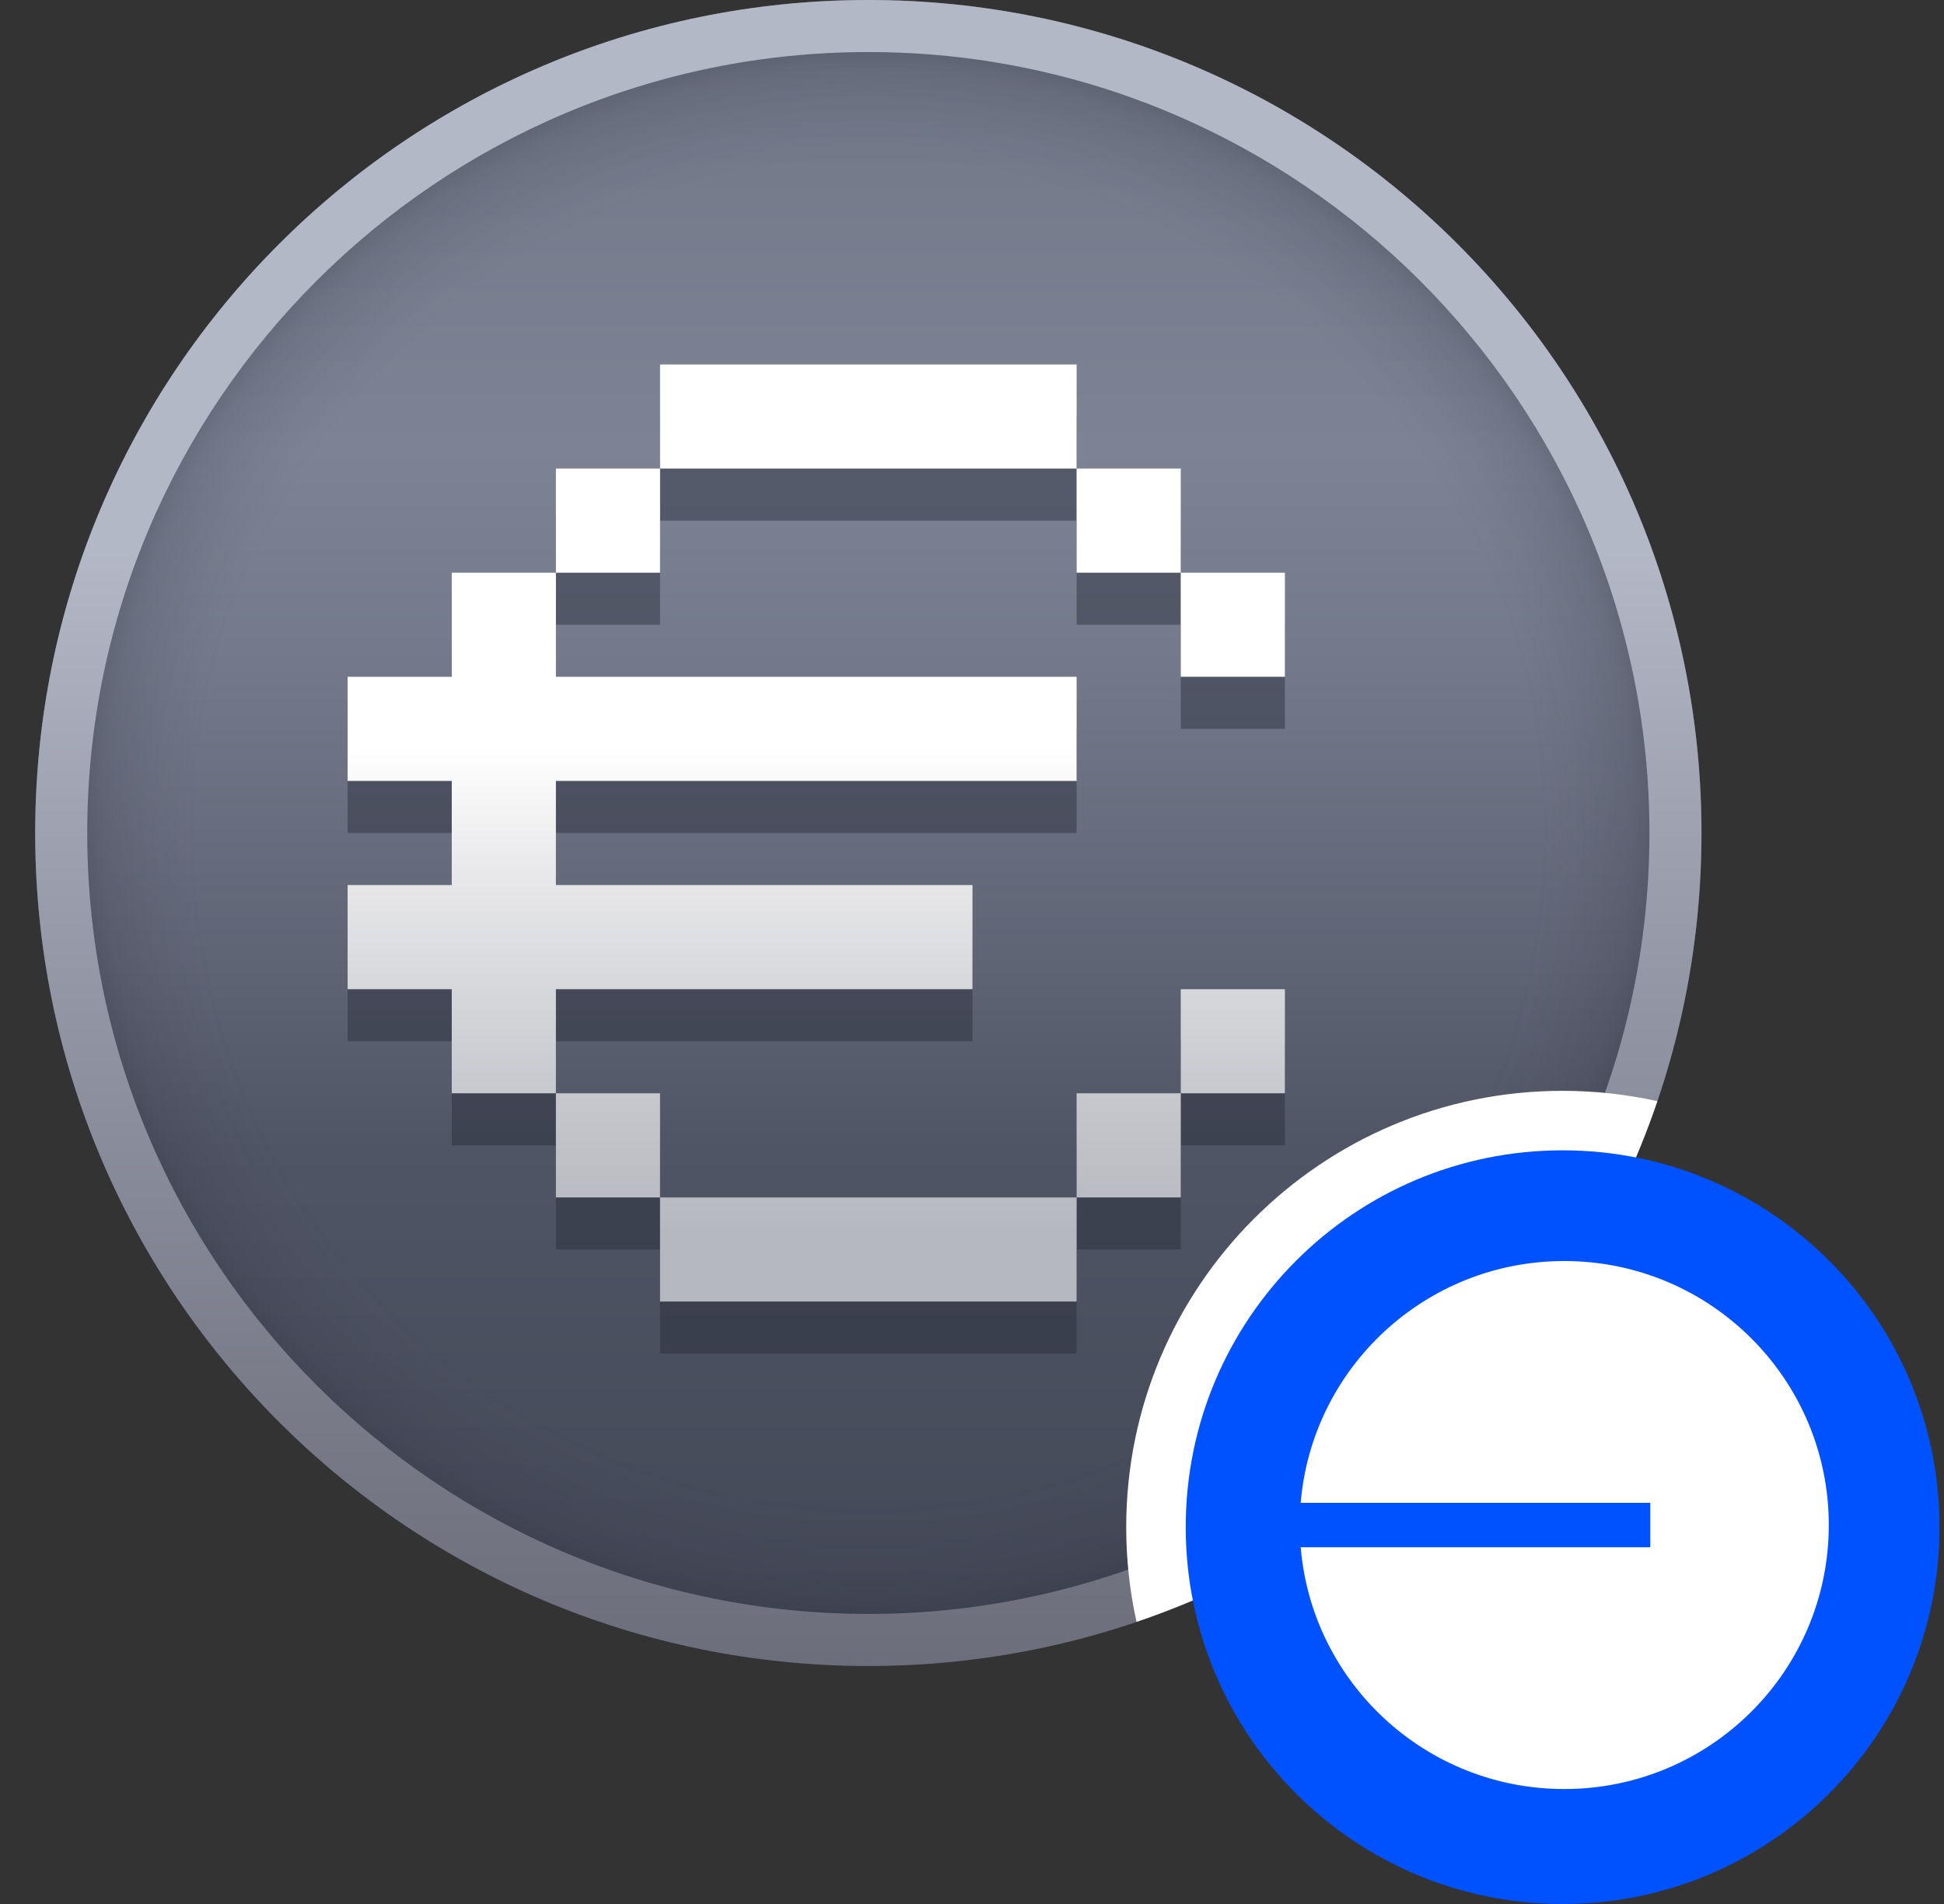
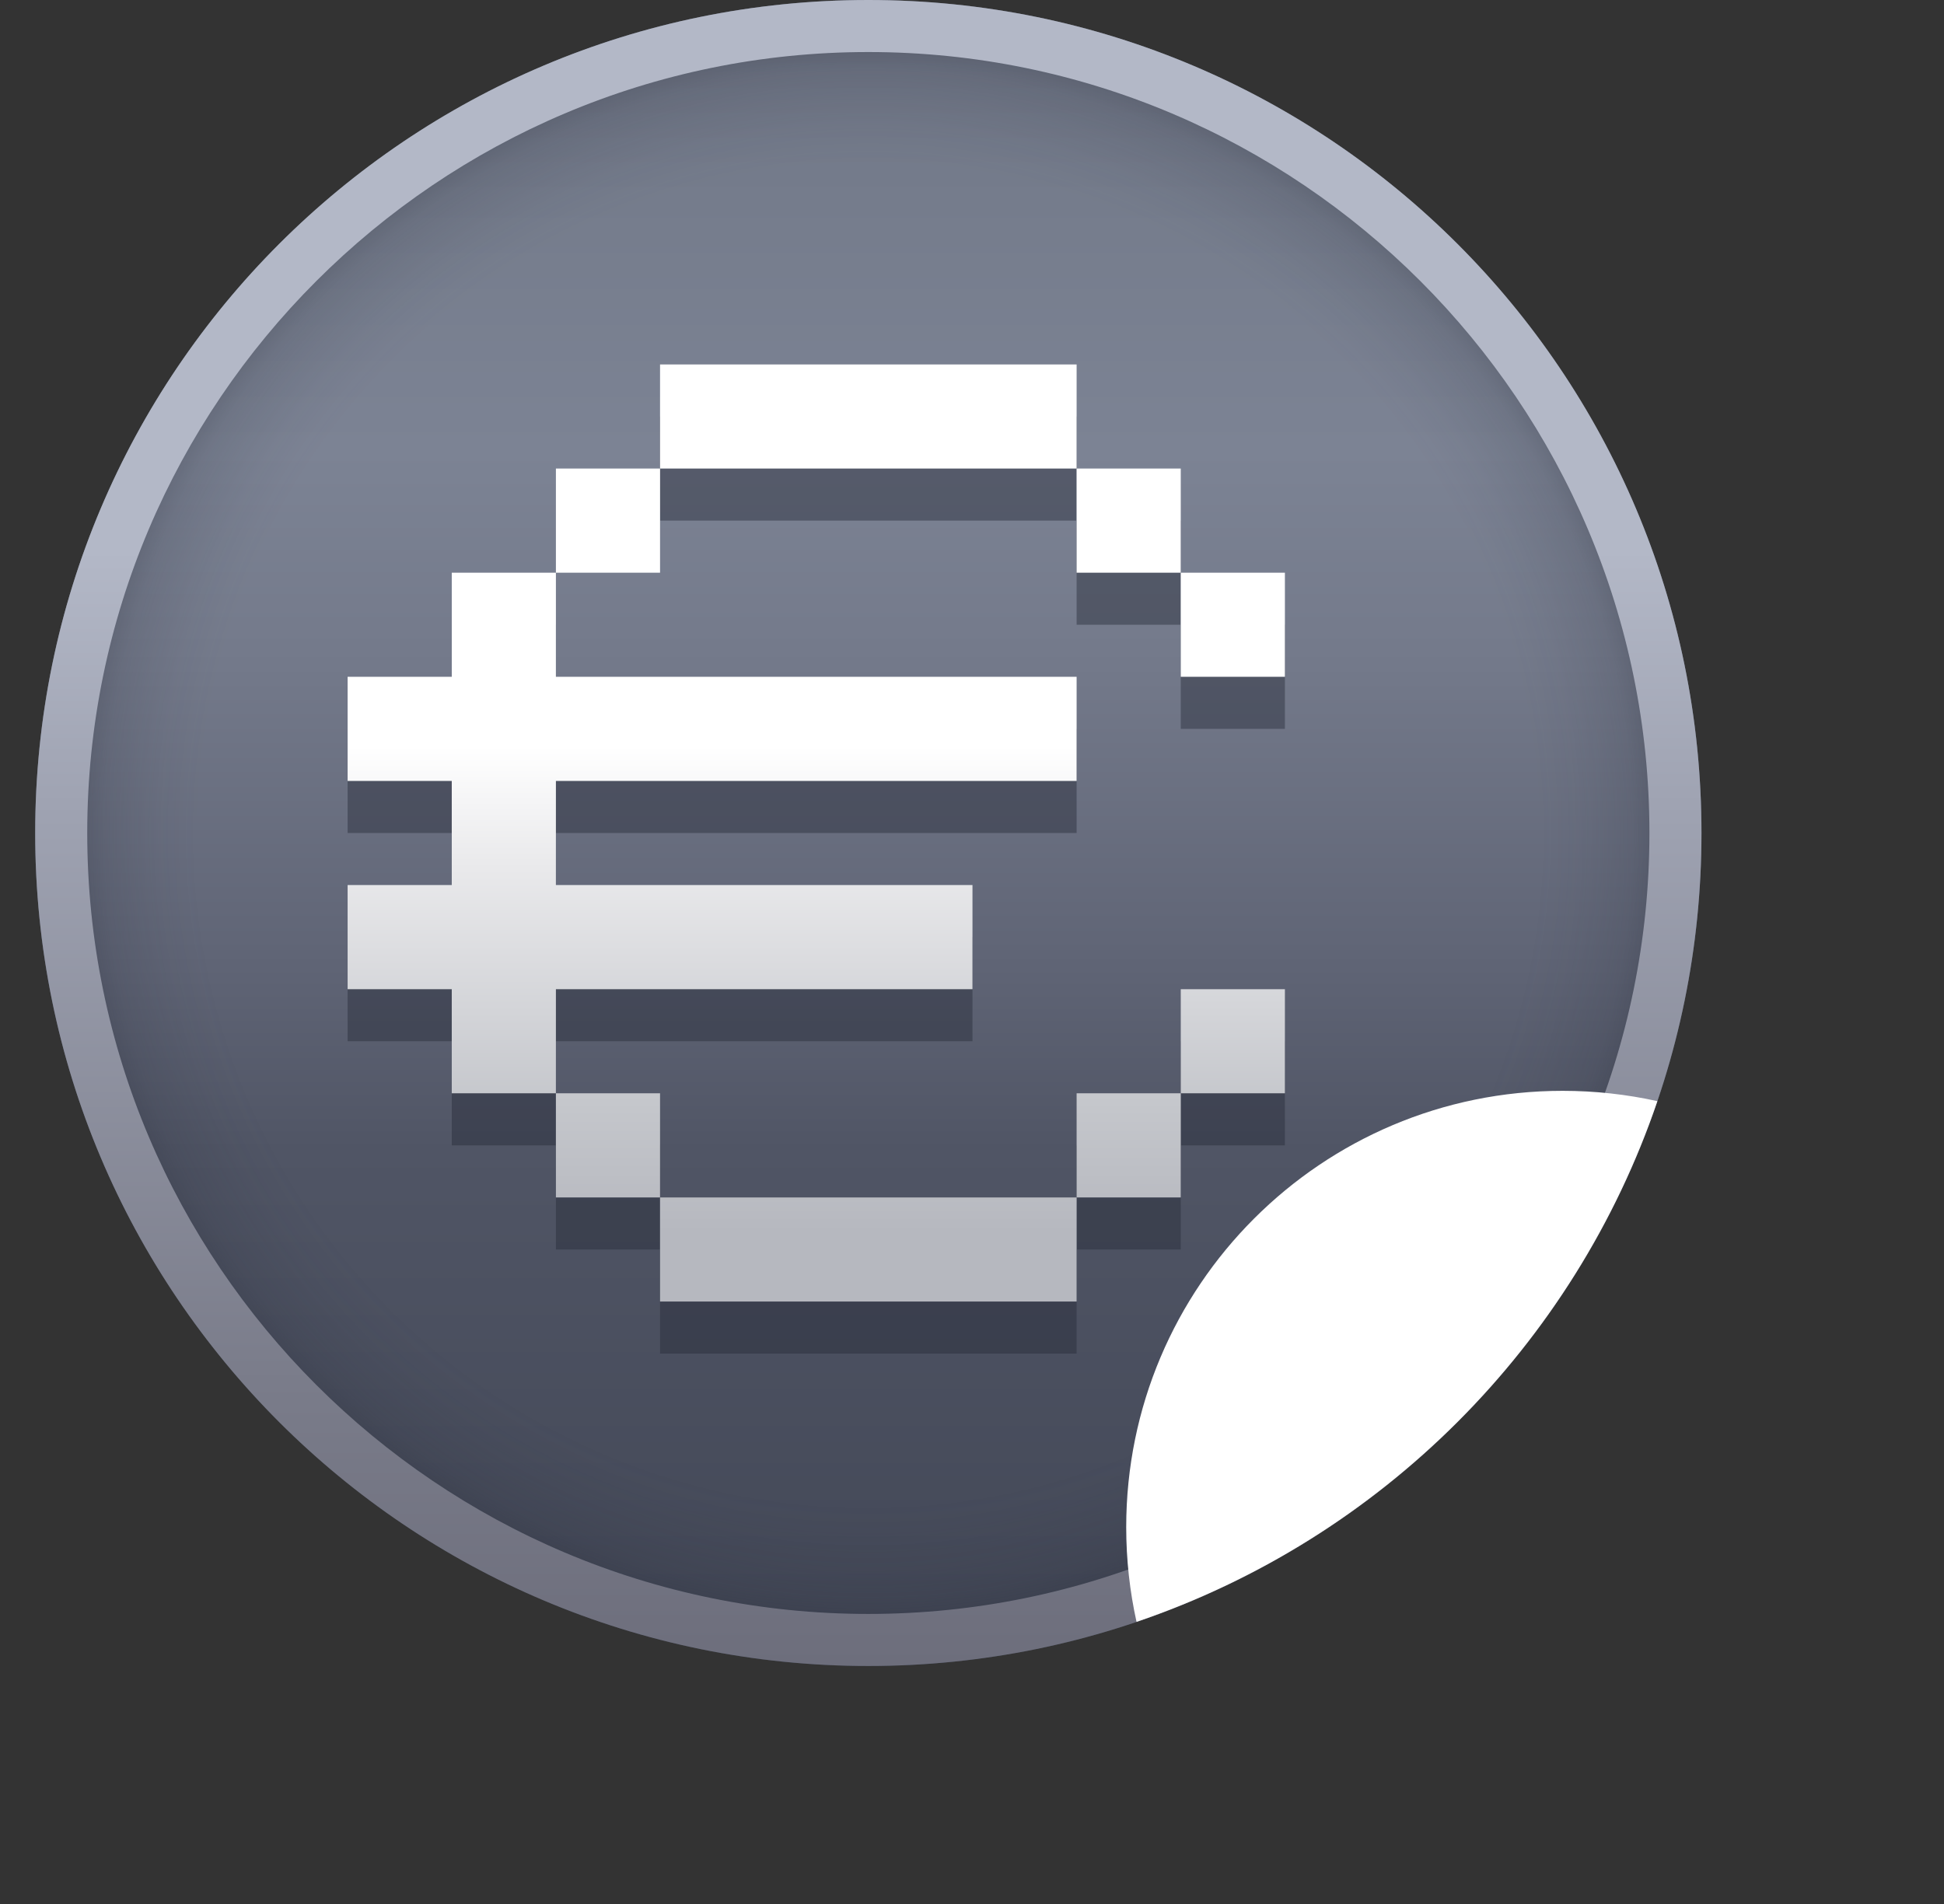
<svg xmlns="http://www.w3.org/2000/svg" width="49" height="48" viewBox="0 0 49 48" fill="none">
  <rect x="0" y="0" width="49" height="48" fill="#333333" stroke="none" />
  <g clip-path="url(#clip0_305_6402)">
    <g clip-path="url(#clip1_305_6402)">
      <path d="M21.887 42C33.485 42 42.887 32.598 42.887 21C42.887 9.402 33.485 0 21.887 0C10.289 0 0.887 9.402 0.887 21C0.887 32.598 10.289 42 21.887 42Z" fill="url(#paint0_linear_305_6402)" />
      <path d="M21.887 42C33.485 42 42.887 32.598 42.887 21C42.887 9.402 33.485 0 21.887 0C10.289 0 0.887 9.402 0.887 21C0.887 32.598 10.289 42 21.887 42Z" fill="url(#paint1_radial_305_6402)" />
      <path d="M21.887 1.312C32.741 1.312 41.575 10.146 41.575 21C41.575 31.854 32.741 40.688 21.887 40.688C11.033 40.688 2.199 31.854 2.199 21C2.199 10.146 11.033 1.312 21.887 1.312ZM21.887 0C10.284 0 0.887 9.398 0.887 21C0.887 32.602 10.284 42 21.887 42C33.489 42 42.887 32.602 42.887 21C42.887 9.398 33.489 0 21.887 0Z" fill="url(#paint2_linear_305_6402)" />
      <path d="M27.137 34.125V31.5H16.637V34.125H27.137Z" fill="#272B38" fill-opacity="0.45" />
      <path d="M29.762 28.875H27.137V31.5H29.762V28.875Z" fill="#272B38" fill-opacity="0.45" />
      <path d="M16.637 28.875H14.012V31.5H16.637V28.875Z" fill="#272B38" fill-opacity="0.45" />
      <path d="M32.387 26.25H29.762V28.875H32.387V26.25Z" fill="#272B38" fill-opacity="0.45" />
      <path d="M32.387 15.75H29.762V18.375H32.387V15.75Z" fill="#272B38" fill-opacity="0.45" />
      <path d="M11.387 18.375H8.762V21H11.387V23.625H8.762V26.25H11.387V28.875H14.012V26.25H24.512V23.625H14.012V21H27.137V18.375H14.012V15.75H11.387V18.375Z" fill="#272B38" fill-opacity="0.45" />
      <path d="M29.762 13.125H27.137V15.75H29.762V13.125Z" fill="#272B38" fill-opacity="0.45" />
-       <path d="M16.637 13.125H14.012V15.75H16.637V13.125Z" fill="#272B38" fill-opacity="0.45" />
+       <path d="M16.637 13.125H14.012V15.75V13.125Z" fill="#272B38" fill-opacity="0.45" />
      <path d="M16.637 10.5V13.125H27.137V10.5H16.637Z" fill="#272B38" fill-opacity="0.45" />
      <path d="M27.137 32.812V30.188H16.637V32.812H27.137Z" fill="url(#paint3_linear_305_6402)" />
      <path d="M29.762 27.562H27.137V30.188H29.762V27.562Z" fill="url(#paint4_linear_305_6402)" />
      <path d="M16.637 27.562H14.012V30.188H16.637V27.562Z" fill="url(#paint5_linear_305_6402)" />
      <path d="M32.387 24.938H29.762V27.562H32.387V24.938Z" fill="url(#paint6_linear_305_6402)" />
      <path d="M32.387 14.438H29.762V17.062H32.387V14.438Z" fill="url(#paint7_linear_305_6402)" />
      <path d="M11.387 17.062H8.762V19.688H11.387V22.312H8.762V24.938H11.387V27.562H14.012V24.938H24.512V22.312H14.012V19.688H27.137V17.062H14.012V14.438H11.387V17.062Z" fill="url(#paint8_linear_305_6402)" />
      <path d="M29.762 11.812H27.137V14.438H29.762V11.812Z" fill="url(#paint9_linear_305_6402)" />
      <path d="M16.637 11.812H14.012V14.438H16.637V11.812Z" fill="url(#paint10_linear_305_6402)" />
      <path d="M16.637 9.188V11.812H27.137V9.188H16.637Z" fill="url(#paint11_linear_305_6402)" />
    </g>
    <path d="M41.775 27.76C39.682 33.92 34.807 38.795 28.647 40.888C28.477 40.119 28.387 39.32 28.387 38.5C28.387 32.425 33.312 27.5 39.387 27.5C40.207 27.5 41.006 27.59 41.775 27.76Z" fill="white" />
    <g clip-path="url(#clip2_305_6402)">
-       <path d="M39.387 48C44.634 48 48.887 43.747 48.887 38.5C48.887 33.253 44.634 29 39.387 29C34.14 29 29.887 33.253 29.887 38.5C29.887 43.747 34.14 48 39.387 48Z" fill="#0052FF" />
-       <path d="M39.429 45.102C43.111 45.102 46.096 42.122 46.096 38.446C46.096 34.771 43.111 31.791 39.429 31.791C35.936 31.791 33.07 34.473 32.785 37.887H41.597V39.006H32.785C33.07 42.42 35.936 45.102 39.429 45.102Z" fill="white" />
-     </g>
+       </g>
  </g>
  <defs>
    <linearGradient id="paint0_linear_305_6402" x1="21.887" y1="42" x2="21.887" y2="0" gradientUnits="userSpaceOnUse">
      <stop stop-color="#424756" />
      <stop offset="0.31" stop-color="#505565" />
      <stop offset="0.42" stop-color="#5F6475" />
      <stop offset="0.61" stop-color="#747A8B" />
      <stop offset="0.73" stop-color="#7C8394" />
      <stop offset="0.88" stop-color="#757C8C" />
      <stop offset="1" stop-color="#6E7484" />
    </linearGradient>
    <radialGradient id="paint1_radial_305_6402" cx="0" cy="0" r="1" gradientUnits="userSpaceOnUse" gradientTransform="translate(21.887 21) rotate(90) scale(21)">
      <stop offset="0.802" stop-color="#272B38" stop-opacity="0" />
      <stop offset="0.848" stop-color="#272B38" stop-opacity="0.042" />
      <stop offset="0.883" stop-color="#272B38" stop-opacity="0.095" />
      <stop offset="0.914" stop-color="#272B38" stop-opacity="0.15" />
      <stop offset="0.957" stop-color="#272B38" stop-opacity="0.34" />
    </radialGradient>
    <linearGradient id="paint2_linear_305_6402" x1="21.887" y1="42" x2="21.887" y2="0" gradientUnits="userSpaceOnUse">
      <stop stop-color="#6D6E7C" />
      <stop offset="0.17" stop-color="#7A7C8A" />
      <stop offset="0.51" stop-color="#9EA2B1" />
      <stop offset="0.67" stop-color="#B3B8C7" />
    </linearGradient>
    <linearGradient id="paint3_linear_305_6402" x1="20.575" y1="10.5" x2="20.575" y2="31.281" gradientUnits="userSpaceOnUse">
      <stop offset="0.4" stop-color="white" />
      <stop offset="0.54" stop-color="#EAEAEC" />
      <stop offset="0.84" stop-color="#C4C6CB" />
      <stop offset="0.99" stop-color="#B6B8BF" />
    </linearGradient>
    <linearGradient id="paint4_linear_305_6402" x1="20.575" y1="10.5" x2="20.575" y2="31.281" gradientUnits="userSpaceOnUse">
      <stop offset="0.4" stop-color="white" />
      <stop offset="0.54" stop-color="#EAEAEC" />
      <stop offset="0.84" stop-color="#C4C6CB" />
      <stop offset="0.99" stop-color="#B6B8BF" />
    </linearGradient>
    <linearGradient id="paint5_linear_305_6402" x1="20.575" y1="10.5" x2="20.575" y2="31.281" gradientUnits="userSpaceOnUse">
      <stop offset="0.4" stop-color="white" />
      <stop offset="0.54" stop-color="#EAEAEC" />
      <stop offset="0.84" stop-color="#C4C6CB" />
      <stop offset="0.99" stop-color="#B6B8BF" />
    </linearGradient>
    <linearGradient id="paint6_linear_305_6402" x1="20.575" y1="10.5" x2="20.575" y2="31.281" gradientUnits="userSpaceOnUse">
      <stop offset="0.4" stop-color="white" />
      <stop offset="0.54" stop-color="#EAEAEC" />
      <stop offset="0.84" stop-color="#C4C6CB" />
      <stop offset="0.99" stop-color="#B6B8BF" />
    </linearGradient>
    <linearGradient id="paint7_linear_305_6402" x1="20.575" y1="10.5" x2="20.575" y2="31.281" gradientUnits="userSpaceOnUse">
      <stop offset="0.4" stop-color="white" />
      <stop offset="0.54" stop-color="#EAEAEC" />
      <stop offset="0.84" stop-color="#C4C6CB" />
      <stop offset="0.99" stop-color="#B6B8BF" />
    </linearGradient>
    <linearGradient id="paint8_linear_305_6402" x1="20.575" y1="10.5" x2="20.575" y2="31.281" gradientUnits="userSpaceOnUse">
      <stop offset="0.4" stop-color="white" />
      <stop offset="0.54" stop-color="#EAEAEC" />
      <stop offset="0.84" stop-color="#C4C6CB" />
      <stop offset="0.99" stop-color="#B6B8BF" />
    </linearGradient>
    <linearGradient id="paint9_linear_305_6402" x1="20.575" y1="10.5" x2="20.575" y2="31.281" gradientUnits="userSpaceOnUse">
      <stop offset="0.4" stop-color="white" />
      <stop offset="0.54" stop-color="#EAEAEC" />
      <stop offset="0.84" stop-color="#C4C6CB" />
      <stop offset="0.99" stop-color="#B6B8BF" />
    </linearGradient>
    <linearGradient id="paint10_linear_305_6402" x1="20.575" y1="10.5" x2="20.575" y2="31.281" gradientUnits="userSpaceOnUse">
      <stop offset="0.4" stop-color="white" />
      <stop offset="0.54" stop-color="#EAEAEC" />
      <stop offset="0.84" stop-color="#C4C6CB" />
      <stop offset="0.99" stop-color="#B6B8BF" />
    </linearGradient>
    <linearGradient id="paint11_linear_305_6402" x1="20.575" y1="10.5" x2="20.575" y2="31.281" gradientUnits="userSpaceOnUse">
      <stop offset="0.4" stop-color="white" />
      <stop offset="0.54" stop-color="#EAEAEC" />
      <stop offset="0.84" stop-color="#C4C6CB" />
      <stop offset="0.99" stop-color="#B6B8BF" />
    </linearGradient>
    <clipPath id="clip0_305_6402">
      <rect width="48" height="48" fill="white" transform="translate(0.887)" />
    </clipPath>
    <clipPath id="clip1_305_6402">
      <rect width="42" height="42" fill="white" transform="translate(0.887)" />
    </clipPath>
    <clipPath id="clip2_305_6402">
      <rect width="19" height="19" fill="white" transform="translate(29.887 29)" />
    </clipPath>
  </defs>
</svg>